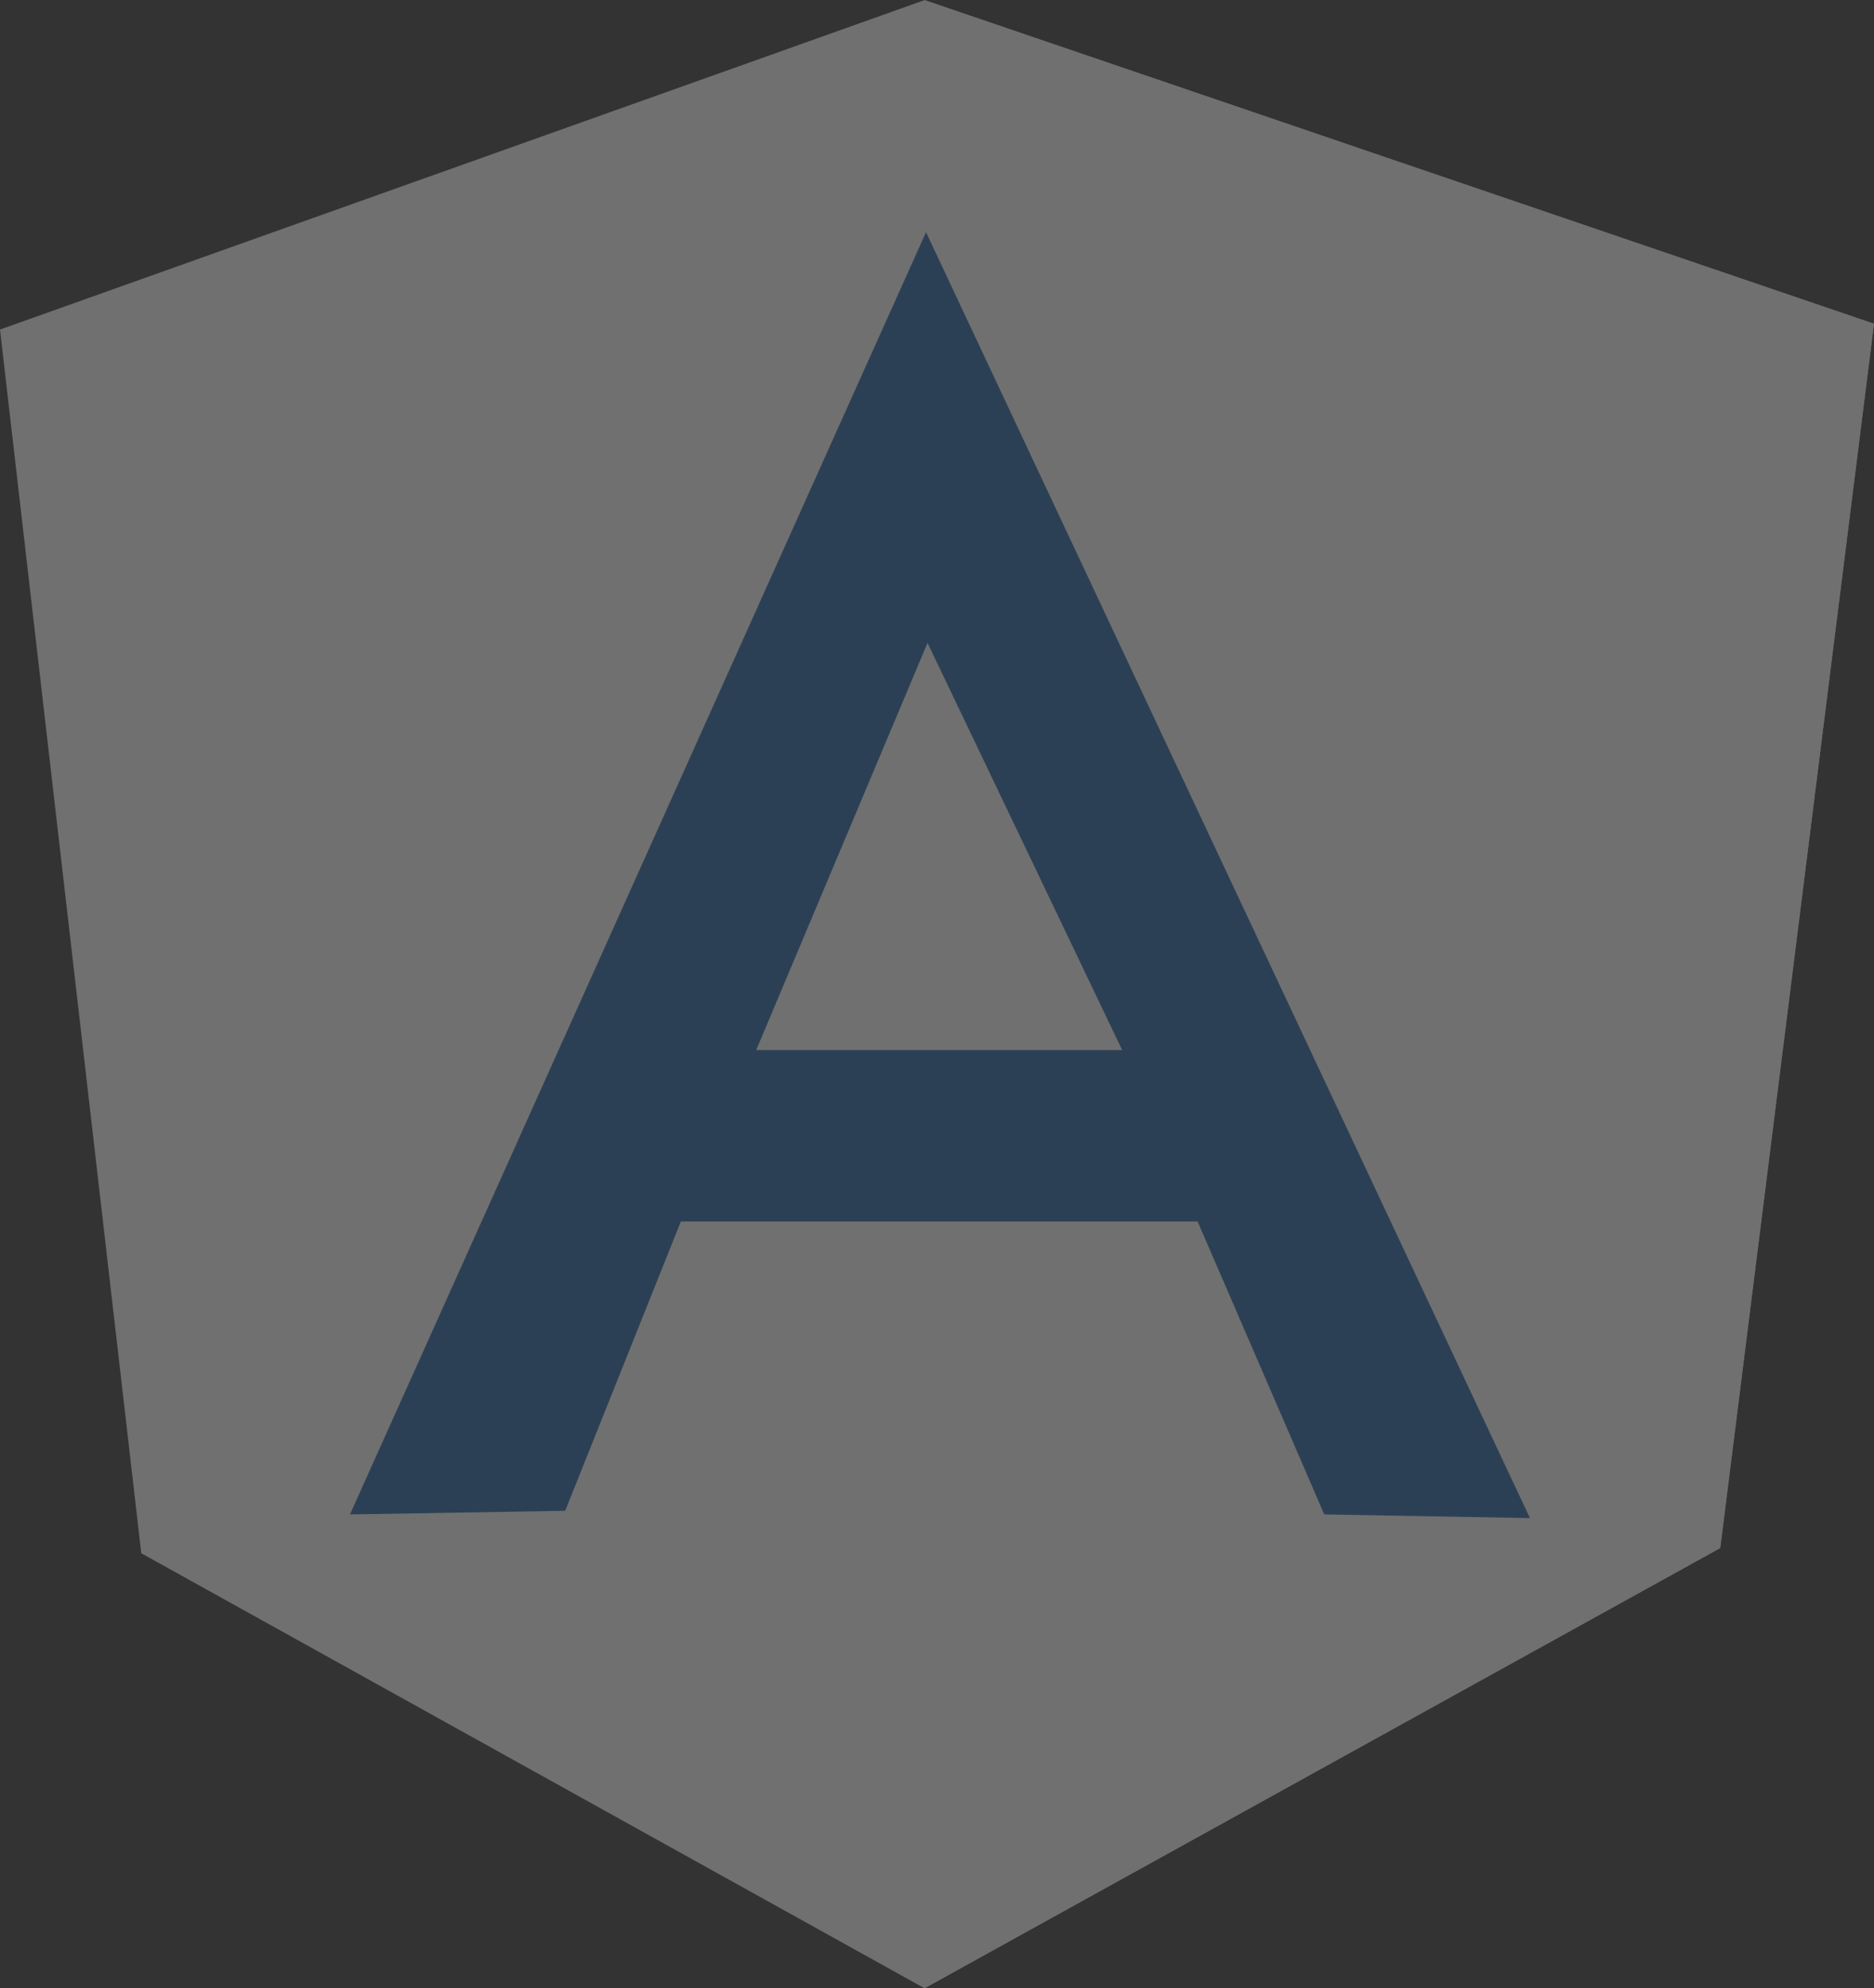
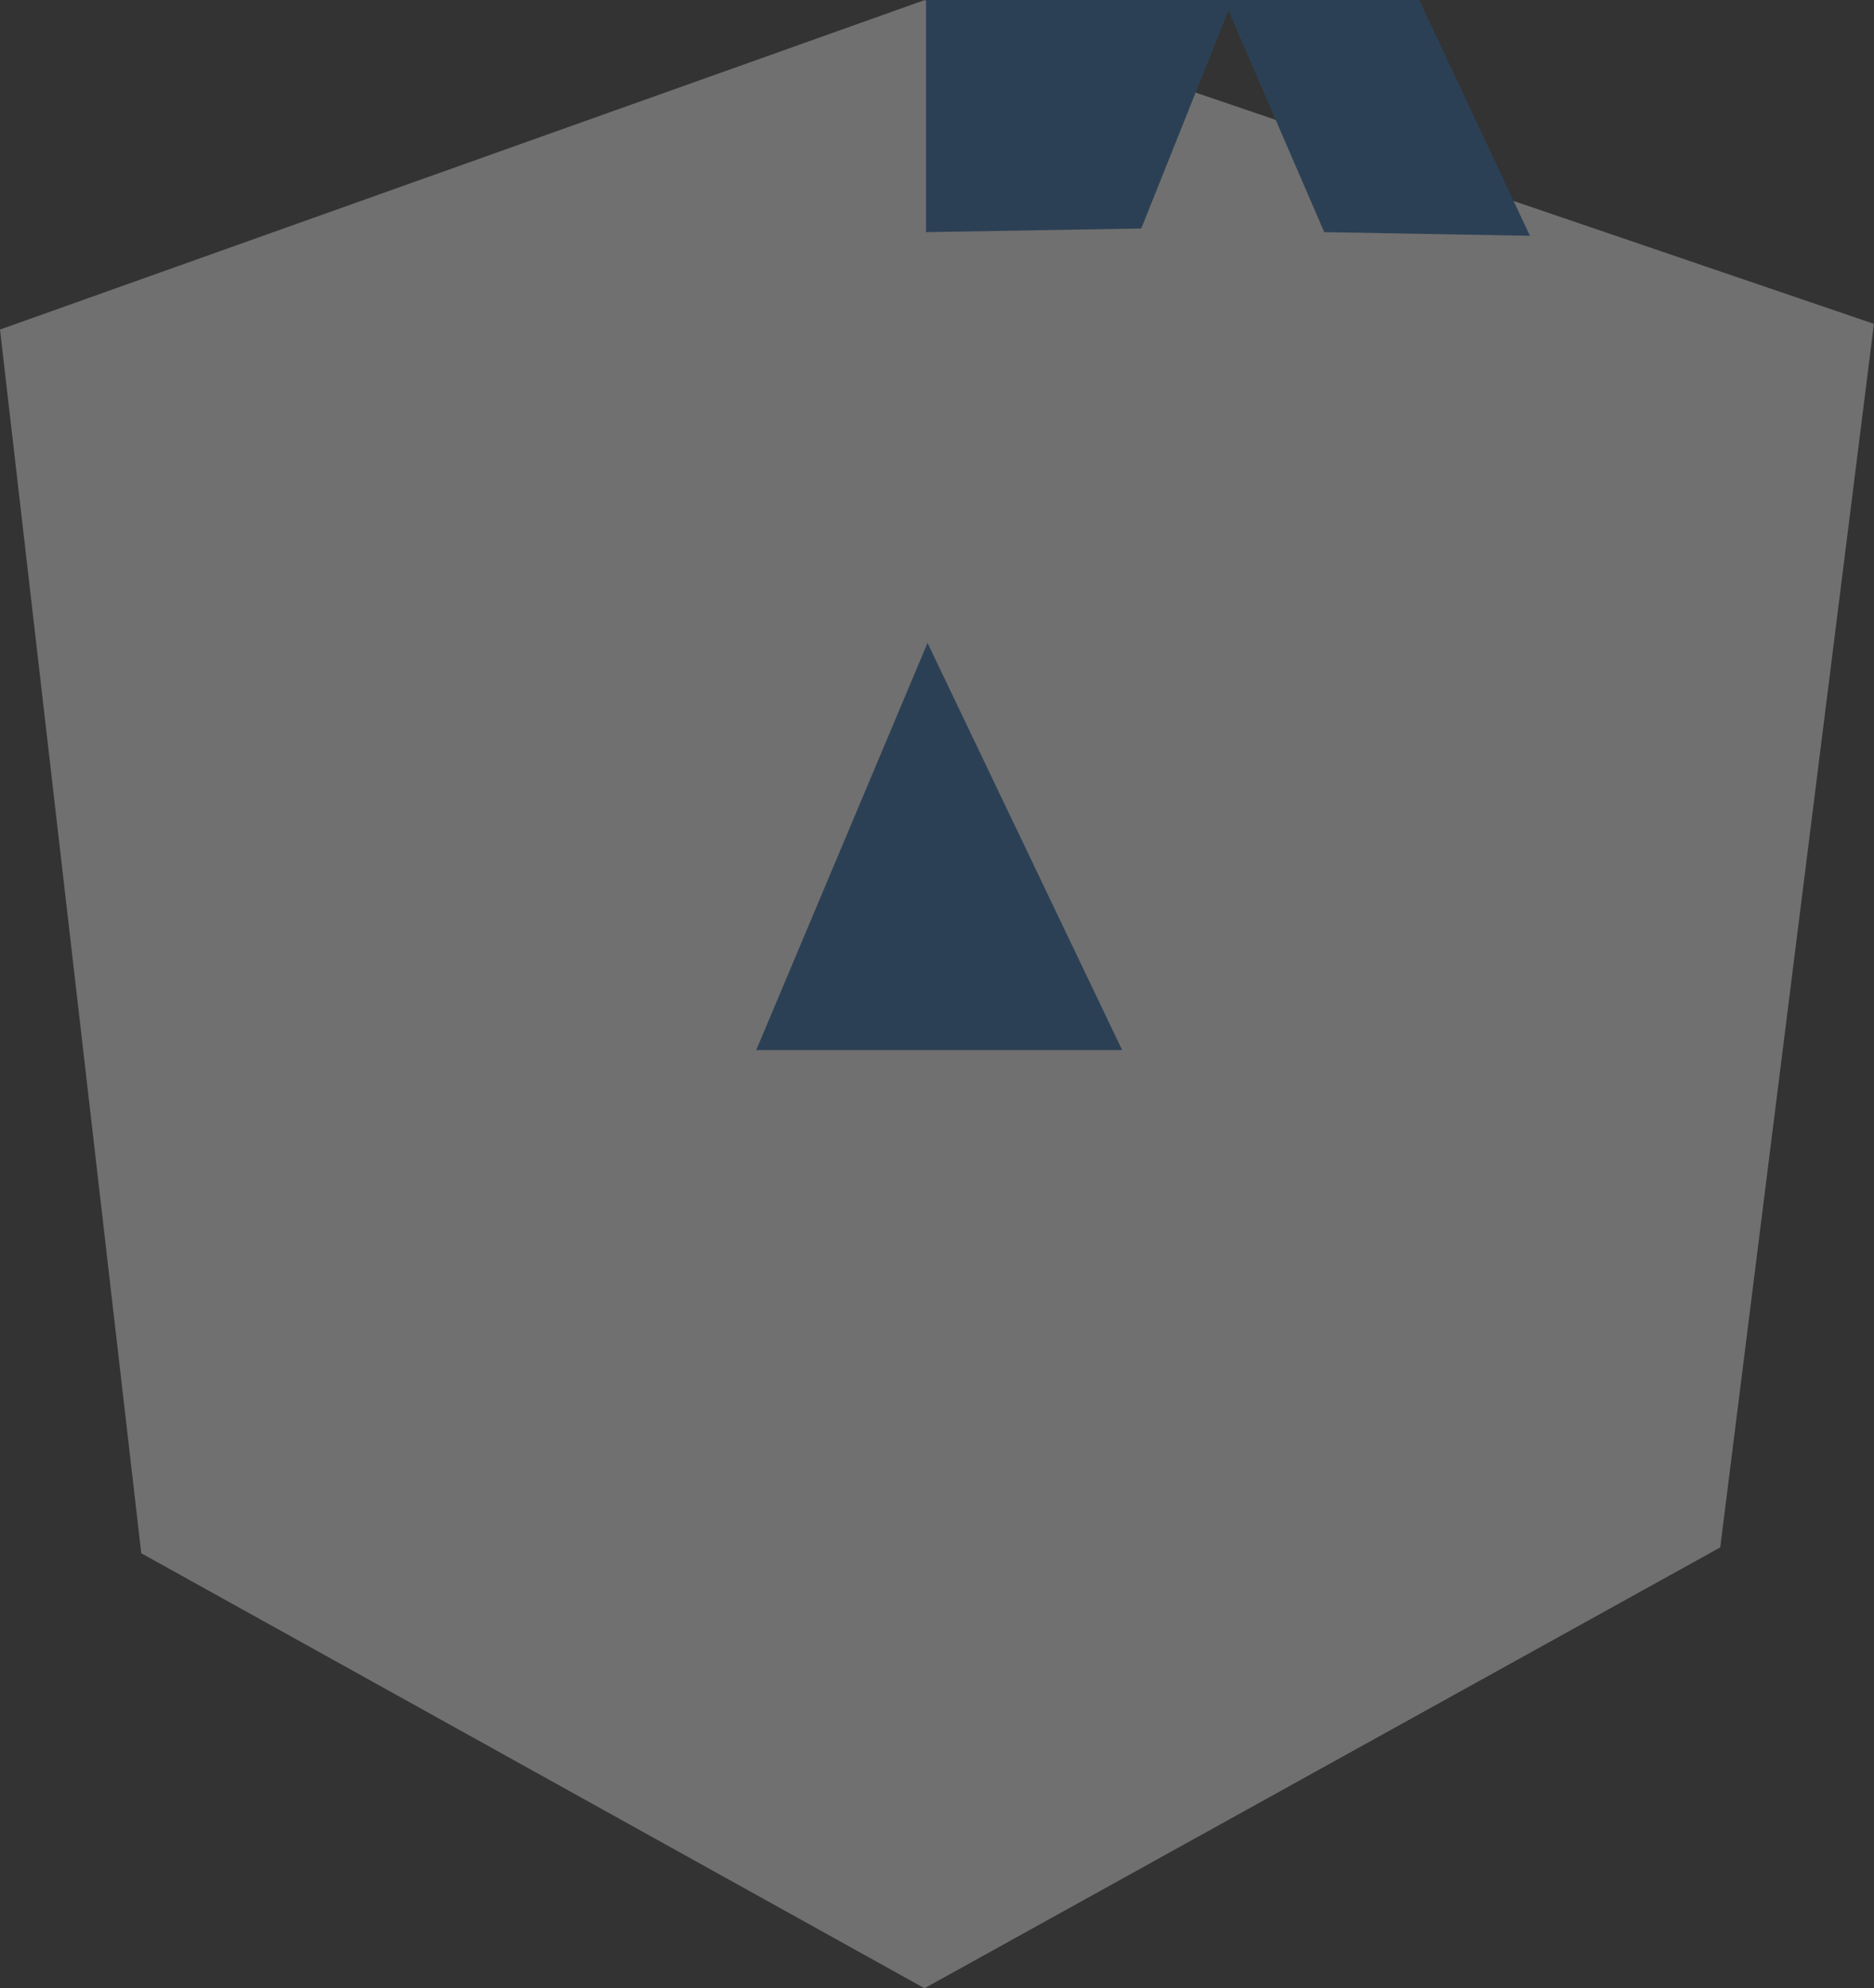
<svg xmlns="http://www.w3.org/2000/svg" width="46.217" height="49.014" viewBox="0 0 46.217 49.014">
  <rect x="0" y="0" width="46.217" height="49.014" fill="#333333" stroke="none" />
  <g id="old-service-2" transform="translate(-681 -759.479)" opacity="0.3">
    <path id="Path_1172" data-name="Path 1172" d="M.1,8.821,22.9.7l23.415,7.98L42.525,38.844,22.9,49.712,3.584,38.988Z" transform="translate(680.9 758.782)" fill="#fff" />
-     <path id="Path_1173" data-name="Path 1173" d="M149.323,8.677,125.908.7V49.712l19.624-10.85,3.791-30.185Z" transform="translate(577.894 758.782)" fill="#fff" />
-     <path id="Path_1174" data-name="Path 1174" d="M61.921,32.274h0L47.714,63.885l5.308-.09,2.852-7.131H68.619l3.123,7.221,5.073.09-14.894-31.7ZM61.958,42.4l4.8,10.038H57.733L61.958,42.4Z" transform="translate(641.917 732.928)" fill="#1b5da4" />
+     <path id="Path_1174" data-name="Path 1174" d="M61.921,32.274h0l5.308-.09,2.852-7.131H68.619l3.123,7.221,5.073.09-14.894-31.7ZM61.958,42.4l4.8,10.038H57.733L61.958,42.4Z" transform="translate(641.917 732.928)" fill="#1b5da4" />
  </g>
</svg>